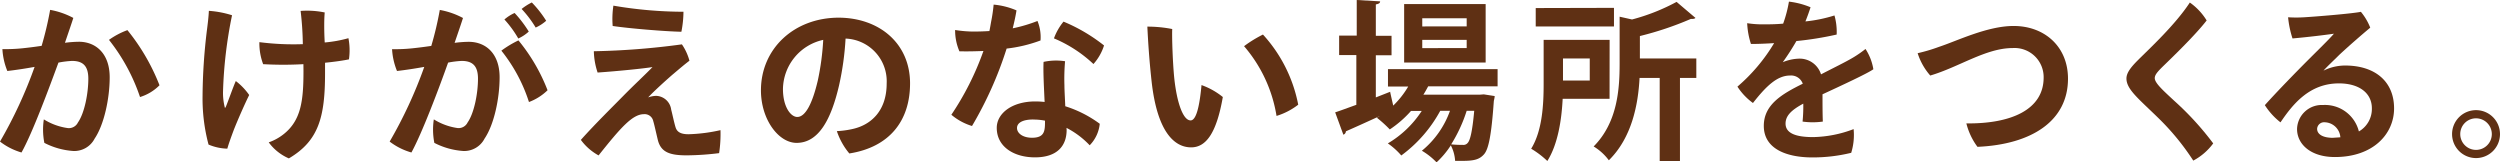
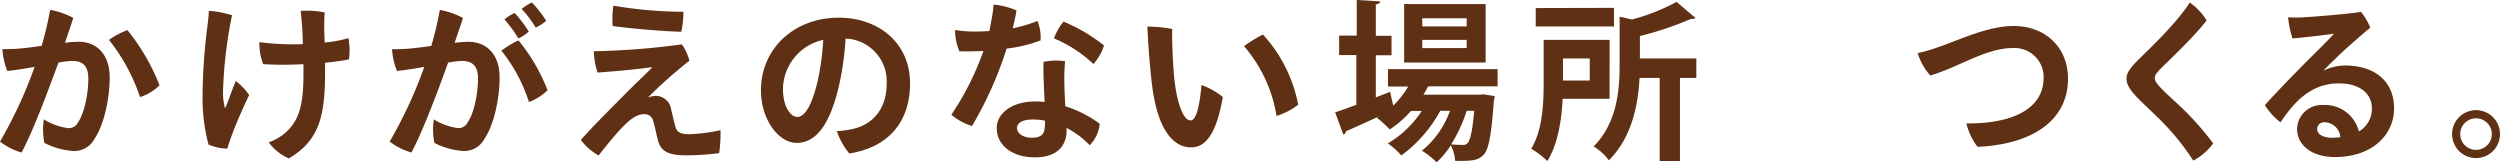
<svg xmlns="http://www.w3.org/2000/svg" width="384.95" height="25" viewBox="0 0 384.95 25">
  <defs>
    <style>.cls-1{fill:#5f3014;}</style>
  </defs>
  <title>アセット 8</title>
  <g id="レイヤー_2" data-name="レイヤー 2">
    <g id="レイアウト">
      <path class="cls-1" d="M16.89,11.9c0,3.28-.87,7.3-2.31,9.43a3.53,3.53,0,0,1-3.28,1.92A11.36,11.36,0,0,1,6.83,22a10.53,10.53,0,0,1-.08-3.62,9.39,9.39,0,0,0,3.67,1.34A1.55,1.55,0,0,0,12,18.86c1-1.42,1.6-4.44,1.6-6.75,0-2-.87-2.73-2.52-2.73A14.66,14.66,0,0,0,9,9.64C7.56,13.55,5,20.48,3.31,23.48A9.87,9.87,0,0,1,0,21.8a68.54,68.54,0,0,0,5.33-11.5c-1.34.24-2.78.47-4.2.63A10.39,10.39,0,0,1,.37,7.56a25.15,25.15,0,0,0,3.13-.13c.79-.08,1.81-.21,2.91-.37A51.14,51.14,0,0,0,7.72,1.52a12.07,12.07,0,0,1,3.57,1.24C11,3.68,10.58,4.88,10,6.59a17.59,17.59,0,0,1,2.15-.16C14.73,6.43,16.89,8.22,16.89,11.9Zm7.67,1.23a7.16,7.16,0,0,1-3,1.81,29,29,0,0,0-4.78-8.8,11.89,11.89,0,0,1,2.84-1.5A31.76,31.76,0,0,1,24.56,13.13Z" />
      <path class="cls-1" d="M38.37,14.63C37.66,16.07,36.64,18.38,36,20c-.45,1.21-.74,2-1,2.89a7.86,7.86,0,0,1-2.89-.63,27.54,27.54,0,0,1-.92-7.46,87.53,87.53,0,0,1,.68-10.22c.11-.84.26-2.07.29-2.91a15.12,15.12,0,0,1,3.57.68,67.28,67.28,0,0,0-1.39,11.79,9,9,0,0,0,.26,2.34c0,.13.08.16.16,0,.34-.79,1.1-3,1.55-4A9.56,9.56,0,0,1,38.37,14.63Zm8.35-4.75a54,54,0,0,1-6.2,0,9.09,9.09,0,0,1-.58-3.39,41.1,41.1,0,0,0,6.69.31,48.66,48.66,0,0,0-.34-5.12A13.43,13.43,0,0,1,50,1.92C49.9,3,49.9,4.75,50,6.54a19.62,19.62,0,0,0,3.65-.66,9.76,9.76,0,0,1,.08,3.26c-.87.18-2.15.37-3.68.52,0,.63,0,1.21,0,1.63,0,6.77-1,10.4-5.57,13.1a7.53,7.53,0,0,1-3.1-2.47,7.78,7.78,0,0,0,2.23-1.21c2.78-2.15,3.12-5.28,3.12-9.79Z" />
      <path class="cls-1" d="M76.93,11.9c0,3.28-.86,7.3-2.31,9.43a3.53,3.53,0,0,1-3.28,1.92A11.38,11.38,0,0,1,66.88,22a10.58,10.58,0,0,1-.08-3.62,9.39,9.39,0,0,0,3.68,1.34A1.54,1.54,0,0,0,72,18.86c1-1.42,1.6-4.44,1.6-6.75,0-2-.87-2.73-2.52-2.73A14.7,14.7,0,0,0,69,9.64c-1.39,3.91-4,10.85-5.65,13.84A9.91,9.91,0,0,1,60,21.8a68.39,68.39,0,0,0,5.33-11.5c-1.34.24-2.78.47-4.2.63a10.4,10.4,0,0,1-.76-3.36,25.12,25.12,0,0,0,3.12-.13c.79-.08,1.81-.21,2.92-.37a51.13,51.13,0,0,0,1.31-5.54,12.07,12.07,0,0,1,3.57,1.24c-.29.92-.71,2.13-1.29,3.83a17.58,17.58,0,0,1,2.15-.16C74.78,6.43,76.93,8.22,76.93,11.9Zm7.38,2a8.24,8.24,0,0,1-2.86,1.81A24.7,24.7,0,0,0,77.2,7.8a16.09,16.09,0,0,1,2.63-1.58A27.81,27.81,0,0,1,84.31,13.89Zm-4.52-8A16.31,16.31,0,0,0,77.67,3a6.26,6.26,0,0,1,1.57-1,18.26,18.26,0,0,1,2.18,2.86A6,6,0,0,1,79.8,5.93Zm2.68-1.68a17,17,0,0,0-2.15-2.84,8.43,8.43,0,0,1,1.57-1A16.94,16.94,0,0,1,84.1,3.2,6.45,6.45,0,0,1,82.47,4.25Z" />
      <path class="cls-1" d="M99.8,15a4,4,0,0,1,1.24-.24,2.42,2.42,0,0,1,2.31,2.13c.19.71.45,2,.68,2.73s.84,1.05,2,1.05a25.32,25.32,0,0,0,4.91-.63,19.71,19.71,0,0,1-.21,3.54,42.42,42.42,0,0,1-5,.34c-2.57,0-3.91-.47-4.41-2.26-.18-.71-.55-2.42-.73-3a1.35,1.35,0,0,0-1.42-1.08c-1.76,0-3.54,2-7,6.35a8.35,8.35,0,0,1-2.73-2.39c2.21-2.47,4.86-5.07,6.51-6.75s3.55-3.44,4.52-4.46c-1.5.24-5.41.63-8.45.84a11,11,0,0,1-.58-3.28A114.7,114.7,0,0,0,105,6.83a8.26,8.26,0,0,1,1.16,2.52c-.79.6-1.44,1.16-2.31,1.89S100.72,14,99.8,15Zm5.44-13.18a16.31,16.31,0,0,1-.32,3.07c-2.47-.05-8-.5-10.58-.89A13.76,13.76,0,0,1,94.45.87,64.6,64.6,0,0,0,105.24,1.81Z" />
      <path class="cls-1" d="M140.13,12.84c0,5.8-3.2,9.82-9.35,10.79a10.52,10.52,0,0,1-1.92-3.44,13.71,13.71,0,0,0,2.47-.34c2.79-.63,5.2-2.78,5.2-7a6.58,6.58,0,0,0-6.33-6.91,43.78,43.78,0,0,1-1,7.2C128,18.3,126.1,22,122.66,22c-2.78,0-5.49-3.6-5.49-8.09,0-6.41,5.1-11.19,12-11.19C135.43,2.76,140.13,6.7,140.13,12.84Zm-14.21-.42a39.53,39.53,0,0,0,.84-6.28,7.87,7.87,0,0,0-6.2,7.56c0,2.78,1.21,4.31,2.21,4.31C124.05,18,125.11,15.86,125.92,12.42Z" />
      <path class="cls-1" d="M155,7.48a57.46,57.46,0,0,1-5.33,11.92,8.92,8.92,0,0,1-3.18-1.73,43.56,43.56,0,0,0,4.94-9.82c-1.21.05-2.47.08-3.7.05a8.13,8.13,0,0,1-.66-3.28,18.87,18.87,0,0,0,2.76.24q1.26,0,2.52-.08c.1-.5.18-.95.26-1.42A24.66,24.66,0,0,0,153,.71a11.5,11.5,0,0,1,3.52.89c-.13.84-.34,1.79-.58,2.76a22.87,22.87,0,0,0,3.81-1.13,6.56,6.56,0,0,1,.47,3A21.81,21.81,0,0,1,155,7.48ZM164.24,20c0,2.47-1.47,4.23-4.88,4.23-3.23,0-5.88-1.63-5.88-4.54,0-2.23,2.34-4.07,5.93-4.07a13,13,0,0,1,1.44.08c-.1-2.18-.24-4.75-.16-6.17A9.05,9.05,0,0,1,164,9.43a31.07,31.07,0,0,0-.1,3.7c0,.71.08,2,.13,3.23a18,18,0,0,1,5.31,2.7,5.5,5.5,0,0,1-1.55,3.31,13.28,13.28,0,0,0-3.57-2.68Zm-5.15-1.6c-1.6,0-2.49.5-2.49,1.31s.89,1.5,2.31,1.5c2,0,2-1.13,2-2.63A9,9,0,0,0,159.09,18.41Zm3.2-12.5a8.82,8.82,0,0,1,1.47-2.57A26.2,26.2,0,0,1,170,7a7.83,7.83,0,0,1-1.63,2.86A20.29,20.29,0,0,0,162.29,5.91Z" />
      <path class="cls-1" d="M180.81,12c.39,3.73,1.34,6.54,2.52,6.54,1,0,1.44-2.89,1.68-5.44a11.17,11.17,0,0,1,3.28,1.84c-1,5.75-2.68,7.75-4.88,7.75-2.57,0-5.23-2.36-6.09-10.19-.37-3.36-.55-6.28-.65-8.4a19.57,19.57,0,0,1,3.83.37C180.44,5.67,180.57,9.58,180.81,12Zm19.09,4.12a10.42,10.42,0,0,1-3.34,1.73,21.73,21.73,0,0,0-5-10.74,18.88,18.88,0,0,1,2.91-1.79A22.24,22.24,0,0,1,199.9,16.12Z" />
      <path class="cls-1" d="M230.6,13.29H219.91c-.24.45-.47.87-.74,1.29h8.67l.63-.05,1.68.26c0,.24-.08.52-.13.76-.37,5.3-.81,7.43-1.52,8.22s-1.52,1-3.34,1c-.34,0-.71,0-1.1,0a6,6,0,0,0-.66-2.39A13.64,13.64,0,0,1,221.2,25a10.3,10.3,0,0,0-2.26-1.79,14,14,0,0,0,4.33-6.15h-1.5a20.89,20.89,0,0,1-6,6.88,11,11,0,0,0-2.07-1.86,15.81,15.81,0,0,0,5.22-5h-1.65A16.65,16.65,0,0,1,214,19.93a18.85,18.85,0,0,0-2-1.81,4.18,4.18,0,0,0,.47-.26v0c-2,.92-3.86,1.76-5.23,2.36a.57.57,0,0,1-.39.52l-1.26-3.44c.89-.29,2-.71,3.26-1.16V8.48H206.2v-3h2.71V0l3.6.21c0,.26-.21.39-.66.47V5.51h2.42v3h-2.42V15l2.21-.87c0,.05,0,.1.47,2.13a13.85,13.85,0,0,0,2.31-2.94h-3.12V10.64H230.6ZM228.76.63v9H216.21v-9Zm-2.92,3.44V2.81H219V4.07Zm0,3.33V6.14H219V7.41Zm0,9.66a22.49,22.49,0,0,1-2.39,5.17,18,18,0,0,0,1.81.08A.83.83,0,0,0,226,22c.37-.39.71-1.73,1-4.94Z" />
      <path class="cls-1" d="M247.84,15.21h-7.22c-.16,3.23-.73,7-2.36,9.58a13.89,13.89,0,0,0-2.49-1.89c1.76-2.84,1.92-7,1.92-10V6.14h10.16Zm.68-14V4.07H236.47V1.24ZM244.79,9h-4.12V12.4h4.12ZM261.2,9v3h-2.52V24.79h-3.12V12h-3.1c-.21,4.07-1.18,9.19-4.73,12.68a8.25,8.25,0,0,0-2.34-2.13c3.68-3.7,4-8.85,4-12.76V2.57L251.3,3A31,31,0,0,0,258.16.29l2.91,2.47c-.16.16-.42.16-.73.16a49.6,49.6,0,0,1-7.83,2.63V9Z" />
-       <path class="cls-1" d="M285.42,19.88a9.3,9.3,0,0,1-.37,3.65,24.79,24.79,0,0,1-6,.71c-3.7,0-7.46-1.18-7.46-4.86,0-3.28,2.81-4.91,6-6.49a1.9,1.9,0,0,0-1.95-1.26c-1.94,0-3.6,1.52-5.72,4.23a9.49,9.49,0,0,1-2.39-2.52,27.1,27.1,0,0,0,5.65-6.7c-1.26.08-2.5.13-3.57.13a12.19,12.19,0,0,1-.58-3.2,15.34,15.34,0,0,0,2.39.18c.84,0,1.94,0,3.15-.11a19.19,19.19,0,0,0,.89-3.39,12.21,12.21,0,0,1,3.33.87c-.16.5-.45,1.34-.79,2.18a22.55,22.55,0,0,0,4.47-.92,9.2,9.2,0,0,1,.34,2.94,50.7,50.7,0,0,1-6.2,1,37.88,37.88,0,0,1-2.1,3.26,7,7,0,0,1,2.5-.55,3.44,3.44,0,0,1,3.39,2.42c1.92-1,3.62-1.81,4.91-2.57a17.42,17.42,0,0,0,1.94-1.34,8.09,8.09,0,0,1,1.21,3.12c-.79.6-5,2.55-7.83,3.86,0,1.31,0,3,.05,4.2a11.3,11.3,0,0,1-3.12,0,24.2,24.2,0,0,0,.11-2.76c-1.87,1-2.73,1.89-2.73,3.07,0,1.44,1.47,2.08,4.23,2.08A18.3,18.3,0,0,0,285.42,19.88Z" />
      <path class="cls-1" d="M298.55,7.22C301.36,6.3,306,4,310.05,4c4.83,0,8.38,3.23,8.38,8.11,0,6.56-5.67,10.14-13.94,10.5A10.23,10.23,0,0,1,302.78,19c6.8.08,11.9-2.07,11.9-7.06a4.48,4.48,0,0,0-4.78-4.54c-4.12,0-8.27,2.94-12.68,4.23a9.61,9.61,0,0,1-1.94-3.44A25.44,25.44,0,0,0,298.55,7.22Z" />
      <path class="cls-1" d="M339.78,3.15C338,5.46,334.31,9,333,10.27c-.74.74-1.21,1.24-1.21,1.76,0,.76,1.31,1.92,3,3.49a45,45,0,0,1,6,6.56,9.08,9.08,0,0,1-3.07,2.65,37.83,37.83,0,0,0-5.38-6.56c-3.07-3-4.91-4.41-4.91-6.09,0-.89.74-1.79,1.76-2.81,1.73-1.73,5.75-5.44,8-8.88A9.27,9.27,0,0,1,339.78,3.15Z" />
      <path class="cls-1" d="M368.64,16.7c0,3.91-3.2,7.48-9.11,7.48-3.76,0-5.83-2-5.83-4.31a3.8,3.8,0,0,1,4-3.7,5.37,5.37,0,0,1,5.52,4.07,4,4,0,0,0,2-3.57c0-2.31-1.92-3.83-5.07-3.83-4.57,0-7.12,3.23-9,6a10.6,10.6,0,0,1-2.41-2.65c1.79-2,4.86-5.15,6.64-6.93,1.6-1.6,3.23-3.18,4-4.07-1.47.21-4,.52-6.38.73a15.26,15.26,0,0,1-.68-3.26,19.83,19.83,0,0,0,2.49,0c2.15-.13,7.51-.58,8.72-.84a8.94,8.94,0,0,1,1.44,2.44c-1.39,1.16-3.23,2.76-4.73,4.15-1,1-1.94,1.86-2.47,2.47a7.52,7.52,0,0,1,3.31-.79C365.6,10.08,368.64,12.45,368.64,16.7Zm-8.27,4.44A2.49,2.49,0,0,0,358,18.83a1.08,1.08,0,0,0-1.21,1c0,.87.92,1.39,2.41,1.39C359.61,21.19,360,21.17,360.37,21.14Z" />
      <path class="cls-1" d="M377.57,20.64a3.69,3.69,0,1,1,3.7,3.7,3.69,3.69,0,0,1-3.7-3.7Zm1.26.05a2.43,2.43,0,1,0,2.44-2.47,2.42,2.42,0,0,0-2.44,2.47Z" />
    </g>
  </g>
</svg>